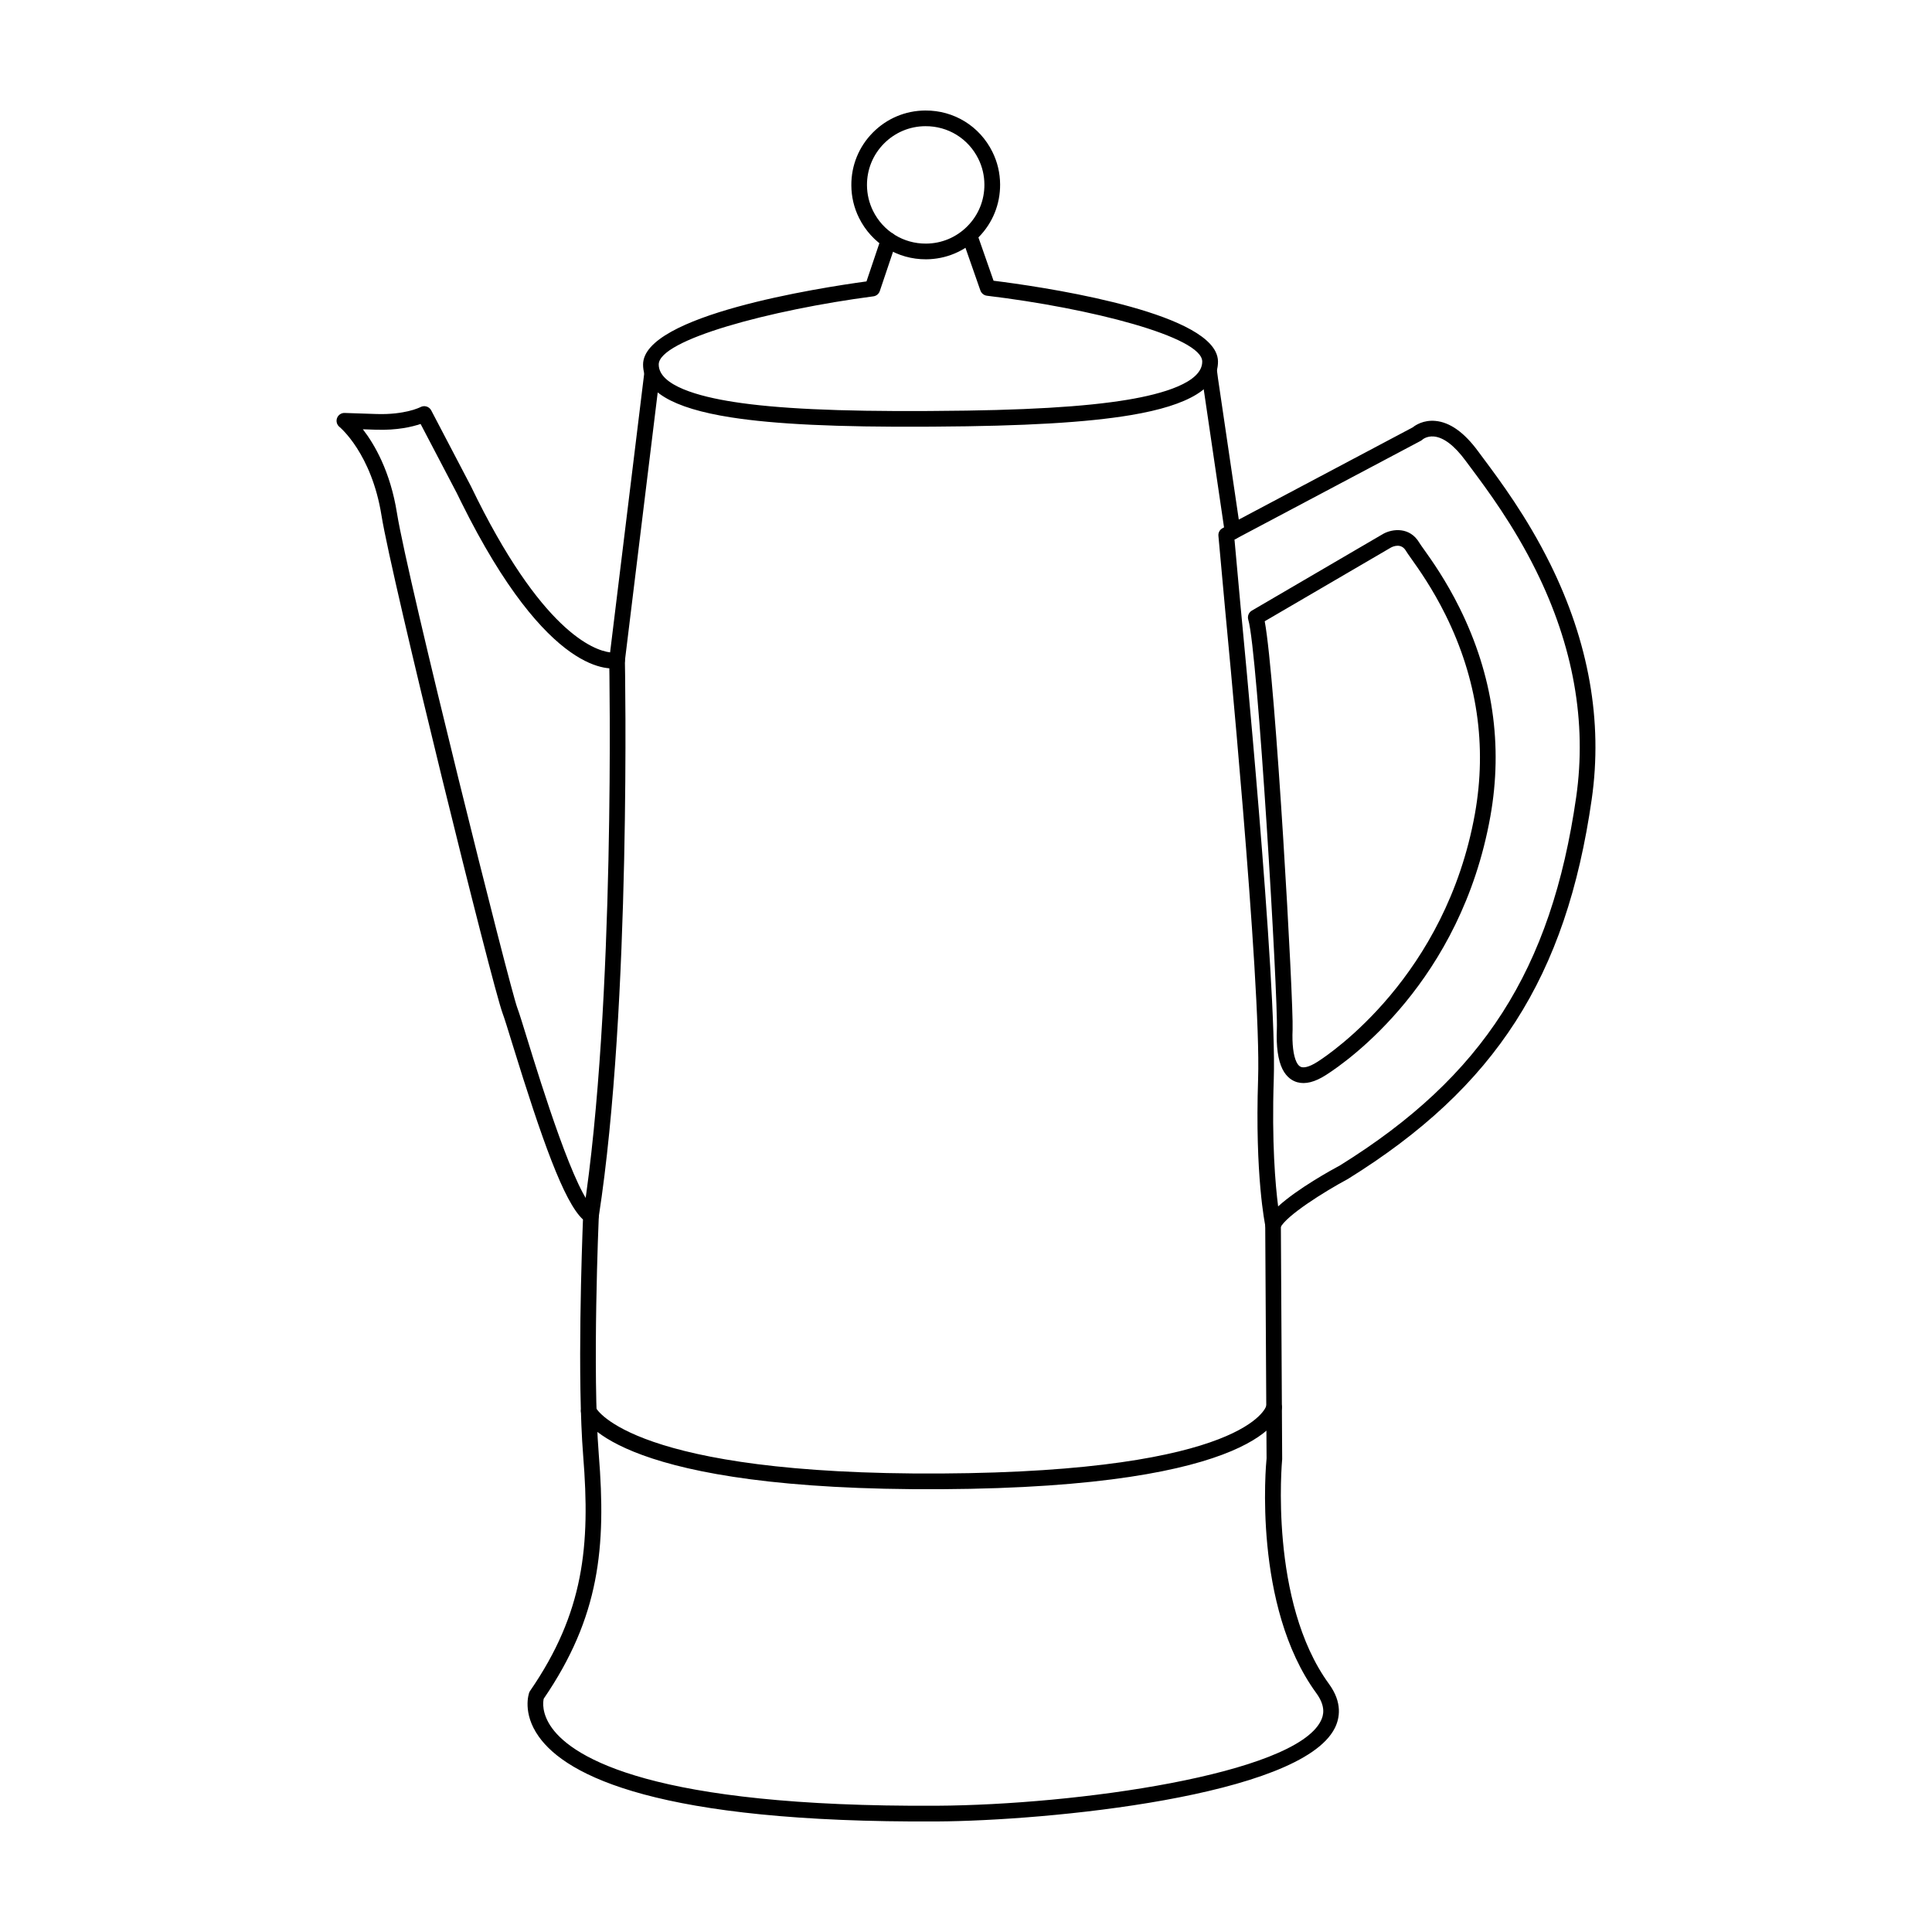
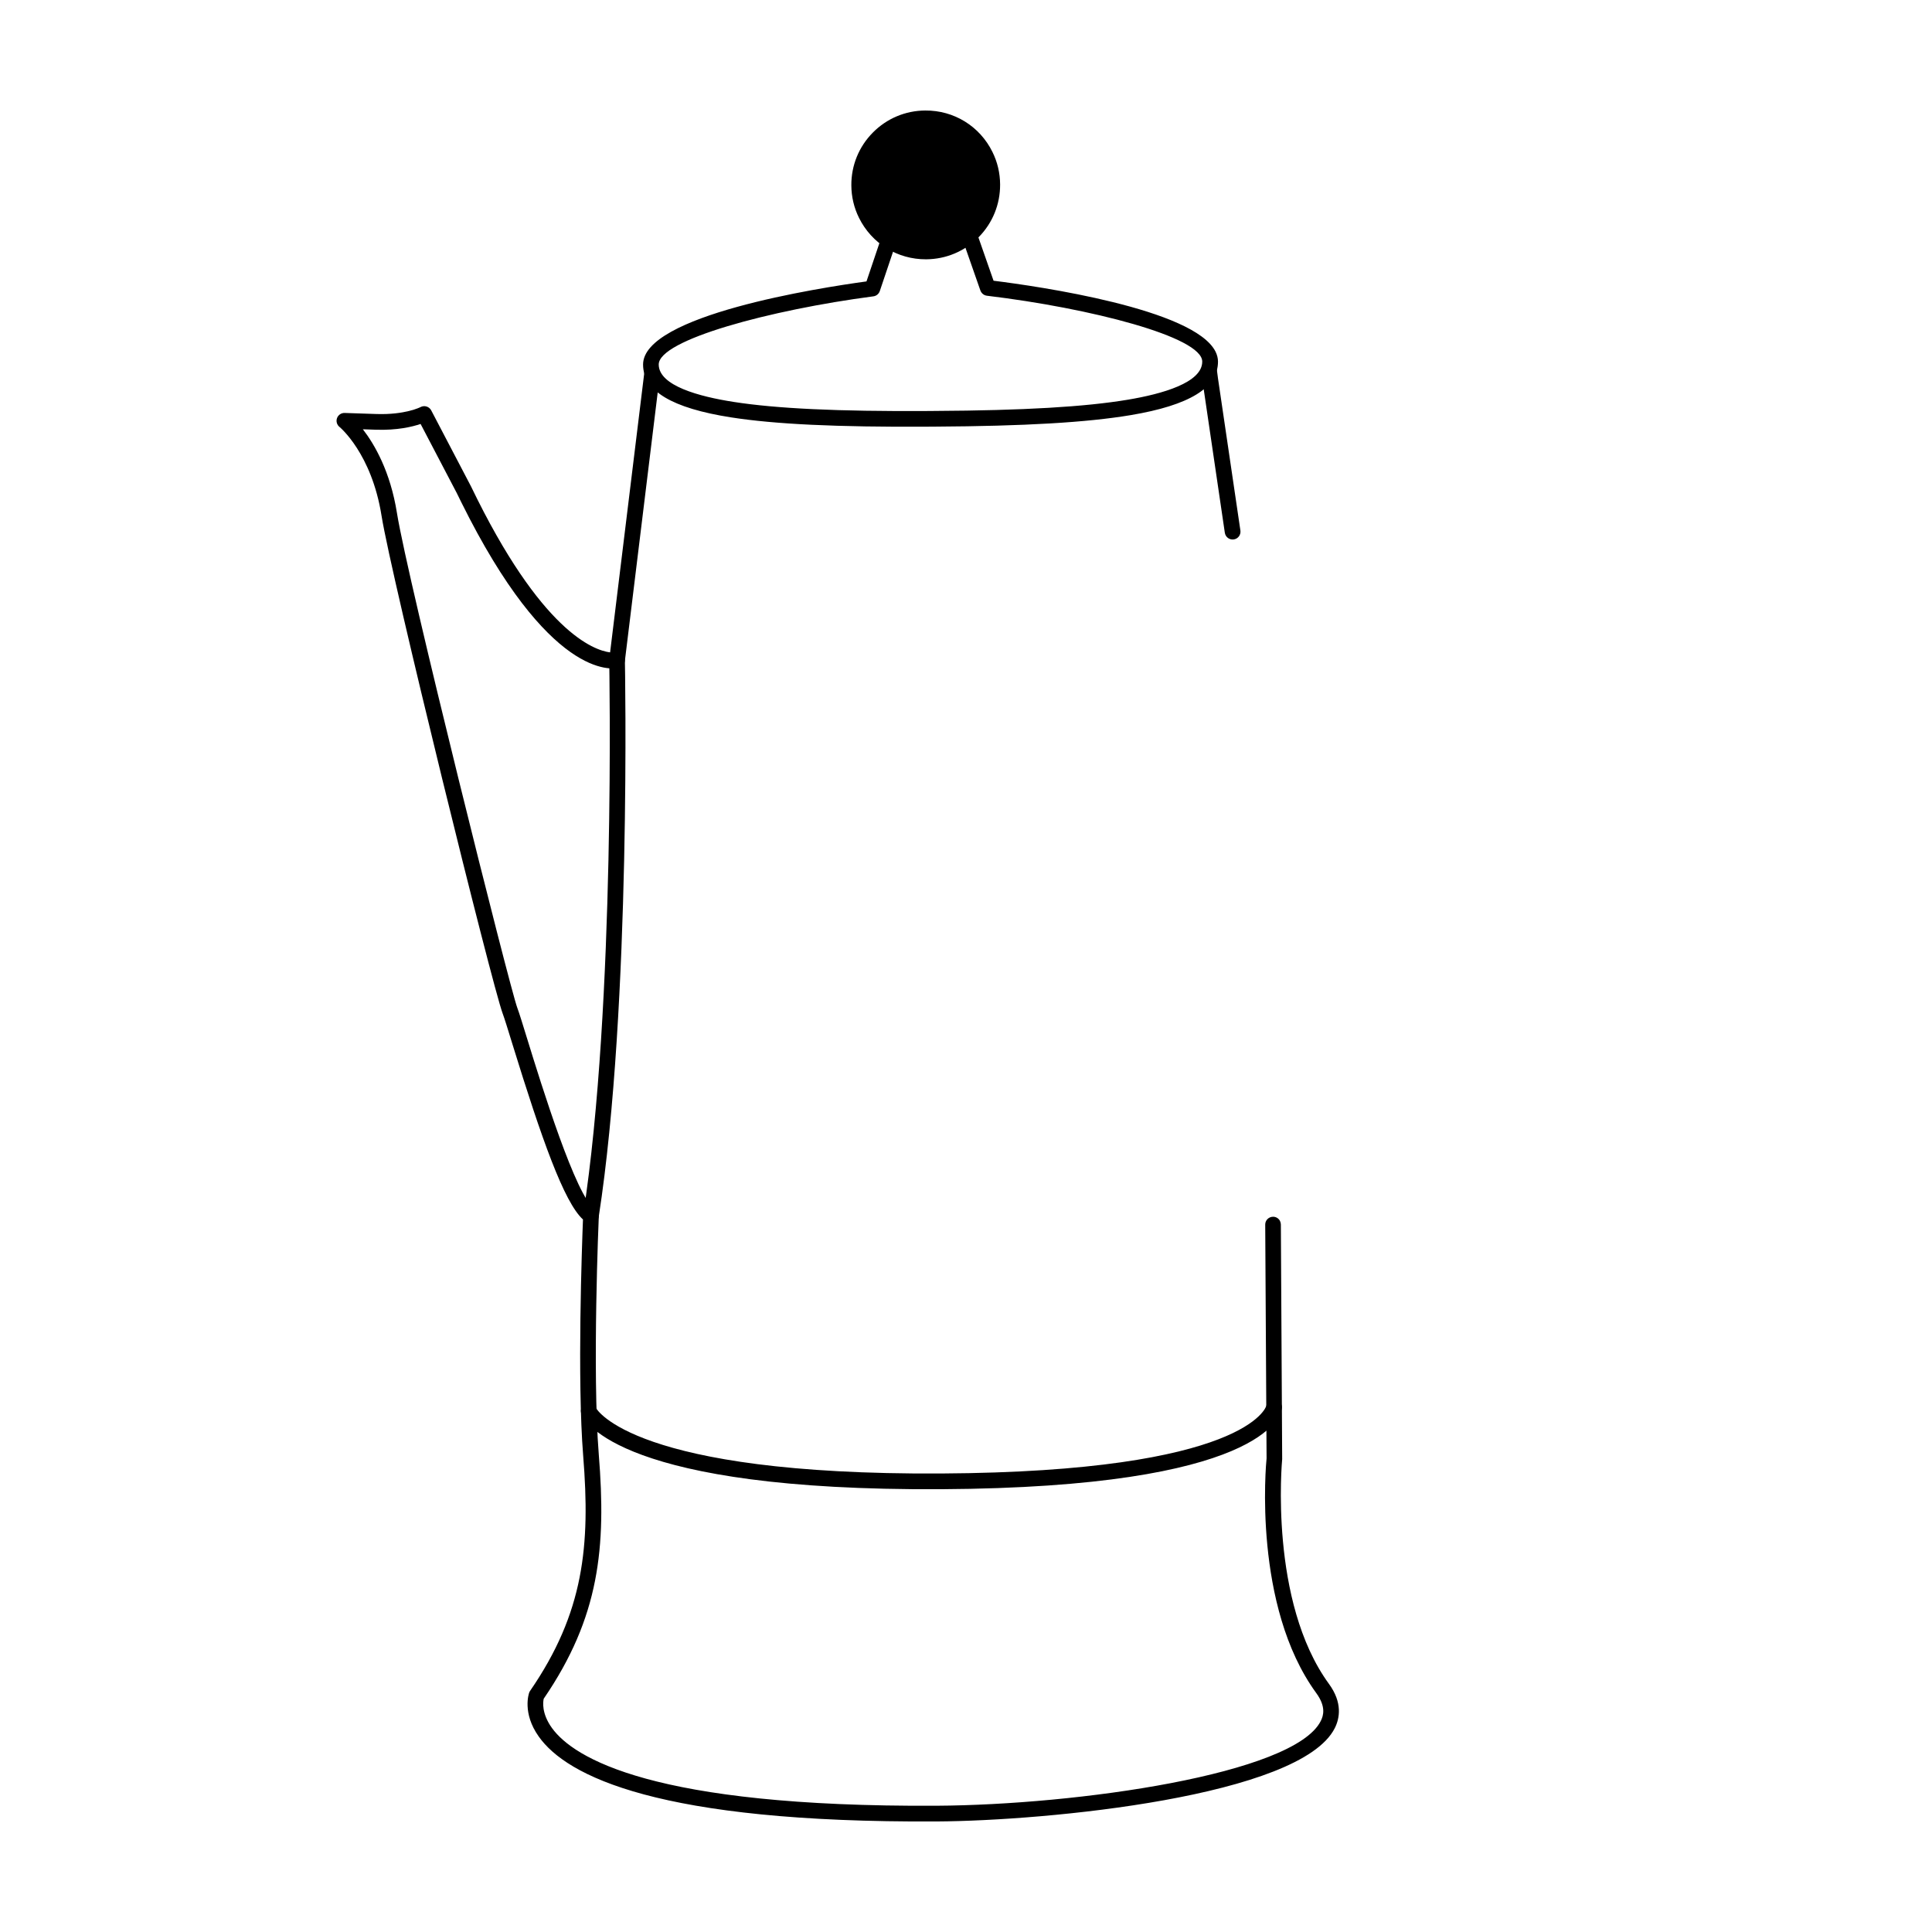
<svg xmlns="http://www.w3.org/2000/svg" fill="#000000" width="800px" height="800px" version="1.1" viewBox="144 144 512 512">
  <g>
-     <path d="m407 184.25c1.34 2.699 2.019 5.602 2.039 8.629 0.031 5.269-1.996 10.238-5.691 13.984-3.703 3.742-8.645 5.824-13.914 5.856-7.594 0.039-14.41-4.168-17.785-10.977-1.34-2.699-2.019-5.606-2.035-8.641-0.031-5.266 1.996-10.227 5.699-13.969 3.703-3.742 8.645-5.824 13.906-5.844 7.59-0.055 14.414 4.148 17.781 10.961zm-31.629 15.648c2.66 5.375 8.039 8.695 14.035 8.66 4.156-0.02 8.055-1.664 10.977-4.621 2.922-2.957 4.519-6.871 4.492-11.035-0.012-2.394-0.551-4.68-1.602-6.805-2.66-5.379-8.039-8.695-14.043-8.656-4.156 0.016-8.051 1.664-10.973 4.609-2.926 2.957-4.519 6.871-4.5 11.027 0.016 2.394 0.562 4.688 1.613 6.82z" />
+     <path d="m407 184.25c1.34 2.699 2.019 5.602 2.039 8.629 0.031 5.269-1.996 10.238-5.691 13.984-3.703 3.742-8.645 5.824-13.914 5.856-7.594 0.039-14.41-4.168-17.785-10.977-1.34-2.699-2.019-5.606-2.035-8.641-0.031-5.266 1.996-10.227 5.699-13.969 3.703-3.742 8.645-5.824 13.906-5.844 7.59-0.055 14.414 4.148 17.781 10.961zm-31.629 15.648z" />
    <path d="m466.14 237.21c0.406 0.832 0.629 1.684 0.641 2.574 0.035 6.969-7.535 11.621-23.16 14.234-11.621 1.945-28.117 2.91-51.918 3.043l-2.023 0.012c-23.797 0.137-40.305-0.645-51.953-2.465-15.648-2.445-23.281-7.008-23.305-13.98-0.074-13.074 46.707-20.344 59.207-22.051l3.906-11.586c0.367-1.09 1.547-1.676 2.629-1.305 1.094 0.367 1.676 1.547 1.309 2.629l-4.316 12.816c-0.25 0.75-0.91 1.301-1.699 1.402-27.387 3.602-56.922 11.531-56.887 18.078 0.035 5.637 10.785 8.484 19.793 9.891 11.422 1.785 27.715 2.551 51.281 2.418l2.023-0.016c23.574-0.125 39.863-1.078 51.254-2.984 8.996-1.508 19.719-4.484 19.684-10.113-0.039-6.539-29.66-14.148-57.07-17.438-0.785-0.102-1.43-0.621-1.719-1.379l-4.465-12.766c-0.383-1.082 0.188-2.266 1.273-2.644 1.09-0.387 2.258 0.203 2.644 1.273l4.035 11.543c11.695 1.457 53.191 7.422 58.836 18.812z" />
    <path d="m309.39 318.04c0.133 0.266 0.211 0.559 0.211 0.875 0.02 0.91 1.762 91.516-6.934 147.57-0.172 1.137-1.238 1.914-2.371 1.738-1.133-0.168-1.914-1.23-1.738-2.371 8.637-55.707 6.902-145.95 6.891-146.85-0.031-1.148 0.883-2.102 2.031-2.121 0.836-0.02 1.566 0.457 1.91 1.156z" />
    <path d="m466.2 240.23c0.102 0.191 0.543 3.812 0.578 4.035l5.941 40.328c0.168 1.137-0.613 2.195-1.762 2.363-1.133 0.16-2.18-0.609-2.363-1.758l-5.934-40.336c-0.168-1.133 0.621-2.191 1.762-2.359 0.91-0.133 1.383-3.062 1.777-2.273z" />
-     <path d="m554.76 293.32c10.309 20.812 14.031 41.836 11.059 62.504-6.766 47.16-25.488 76.312-64.598 100.61-6.227 3.344-16.48 9.766-17.949 12.977-0.371 0.82-1.23 1.305-2.121 1.199-0.891-0.098-1.629-0.742-1.805-1.629-0.105-0.527-2.797-13.316-1.934-39.152 0.855-25.449-8.656-123.36-8.742-124.34l-1.777-19.492c-0.082-0.836 0.359-1.633 1.098-2.023l50.387-26.711c0.73-0.586 2.836-2 6-1.719 3.848 0.344 7.656 3.047 11.324 8.039l1.523 2.051c4.254 5.711 11.371 15.25 17.535 27.695zm-72.039 170.39c5.144-4.715 14.223-9.707 16.426-10.887 37.824-23.504 55.984-51.801 62.562-97.598 2.84-19.816-0.746-40.023-10.672-60.059-5.992-12.102-12.973-21.461-17.141-27.055l-1.543-2.07c-2.898-3.934-5.785-6.137-8.352-6.363-1.891-0.172-3.019 0.805-3.023 0.816-0.137 0.133-0.293 0.238-0.457 0.328l-49.367 26.168 1.648 18.098c0.387 4.027 9.629 99.16 8.762 124.88-0.562 16.777 0.426 28.043 1.156 33.746z" />
-     <path d="m530.82 305.14c8.785 17.738 11.523 36.328 8.133 55.262-7.848 43.781-37.676 64.738-43.574 68.496-2.941 1.879-5.426 2.5-7.594 1.906-1.16-0.324-2.785-1.199-3.926-3.496-1.18-2.394-1.672-5.965-1.477-10.609 0.352-8.137-5.066-100.18-7.578-108.48-0.273-0.918 0.117-1.91 0.945-2.398l34.832-20.355c2.504-1.375 7.062-1.855 9.559 2.371 0.23 0.387 0.672 1.004 1.266 1.832 2.031 2.852 5.789 8.148 9.414 15.469zm-43.234 120.32c0.559 1.117 1.133 1.281 1.32 1.328 0.535 0.152 1.789 0.168 4.246-1.402 3.461-2.203 34.008-22.754 41.715-65.719 3.223-18.031 0.609-35.754-7.773-52.684-3.477-7.023-7.117-12.152-9.07-14.902-0.684-0.961-1.184-1.676-1.449-2.121-1.234-2.082-3.332-1.184-3.949-0.863l-33.465 19.543c2.875 15.453 7.688 101.13 7.387 108.23-0.168 3.836 0.203 6.887 1.039 8.594z" />
    <path d="m483.23 467.62c0.133 0.281 0.211 0.586 0.211 0.91l0.348 62.16c-0.047 0.594-3.527 37.699 12.391 59.551 3.652 4.996 2.852 9.145 1.543 11.742-9.141 18.113-76.266 24.555-105.48 24.719-73.758 0.406-98.07-12.02-105.48-22.516-4.414-6.219-2.606-11.402-2.523-11.617 0.059-0.168 0.141-0.328 0.242-0.473 14.289-20.746 15.977-38.535 14.07-62.246-1.629-20.324-0.316-56.012-0.059-62.68-5.023-4.574-10.941-21.328-18.691-46.453-1.184-3.836-2.109-6.852-2.594-8.141-2.805-7.465-29.434-115.25-32.102-131.93-2.621-16.48-11.055-23.441-11.141-23.512-0.699-0.559-0.957-1.508-0.645-2.344 0.316-0.84 1.125-1.387 2.019-1.355l8.402 0.281c7.621 0.258 11.668-1.812 11.707-1.84 0.488-0.258 1.066-0.312 1.594-0.145 0.527 0.16 0.973 0.527 1.234 1.02l10.523 20.105c18.574 38.555 32.57 43.488 36.883 44.031l9.266-75.781c0.137-1.137 0.684 2.07 1.828 2.207 1.129 0.141 1.945 1.164 1.812 2.316l-8.996 73.57c-0.105 0.855-0.73 1.562-1.57 1.773-1.855 0.453-18.555 3.012-41.801-43.922-0.379-0.766-0.754-1.543-1.145-2.332l-9.617-18.367c-2.191 0.746-6.188 1.719-11.859 1.527l-3.438-0.117c3.082 3.981 7.285 11.168 9.039 22.227 2.84 17.766 29.875 125.75 31.895 131.12 0.523 1.395 1.426 4.324 2.672 8.375 3.551 11.523 13 42.113 17.863 44.863 0.684 0.383 1.082 1.113 1.059 1.906-0.02 0.402-1.773 41.141-0.004 63.258 1.977 24.535 0.215 43.012-14.594 64.66-0.188 0.789-0.629 3.894 2.203 7.801 5.723 7.859 26.582 20.98 101.92 20.566 37.074-0.211 94.66-8.312 101.79-22.441 0.746-1.465 1.422-3.836-1.184-7.418-16.852-23.105-13.332-60.613-13.168-62.199l-0.359-61.938c-0.016-1.152 0.918-2.082 2.066-2.09 0.82-0.016 1.535 0.465 1.875 1.156z" />
    <path d="m483.51 516.05c0.176 0.344 0.25 0.742 0.191 1.152-0.293 2.144-5.266 20.973-90.297 21.453-84.672 0.473-94.473-17.871-95.312-19.957-0.43-1.066 0.086-2.277 1.152-2.707 1.043-0.418 2.262 0.047 2.676 1.102 0.215 0.406 10.035 17.852 91.457 17.398 81.199-0.453 86.172-17.758 86.211-17.941 0.25-1.09 1.32-1.82 2.414-1.621 0.684 0.129 1.23 0.551 1.508 1.121z" />
  </g>
</svg>